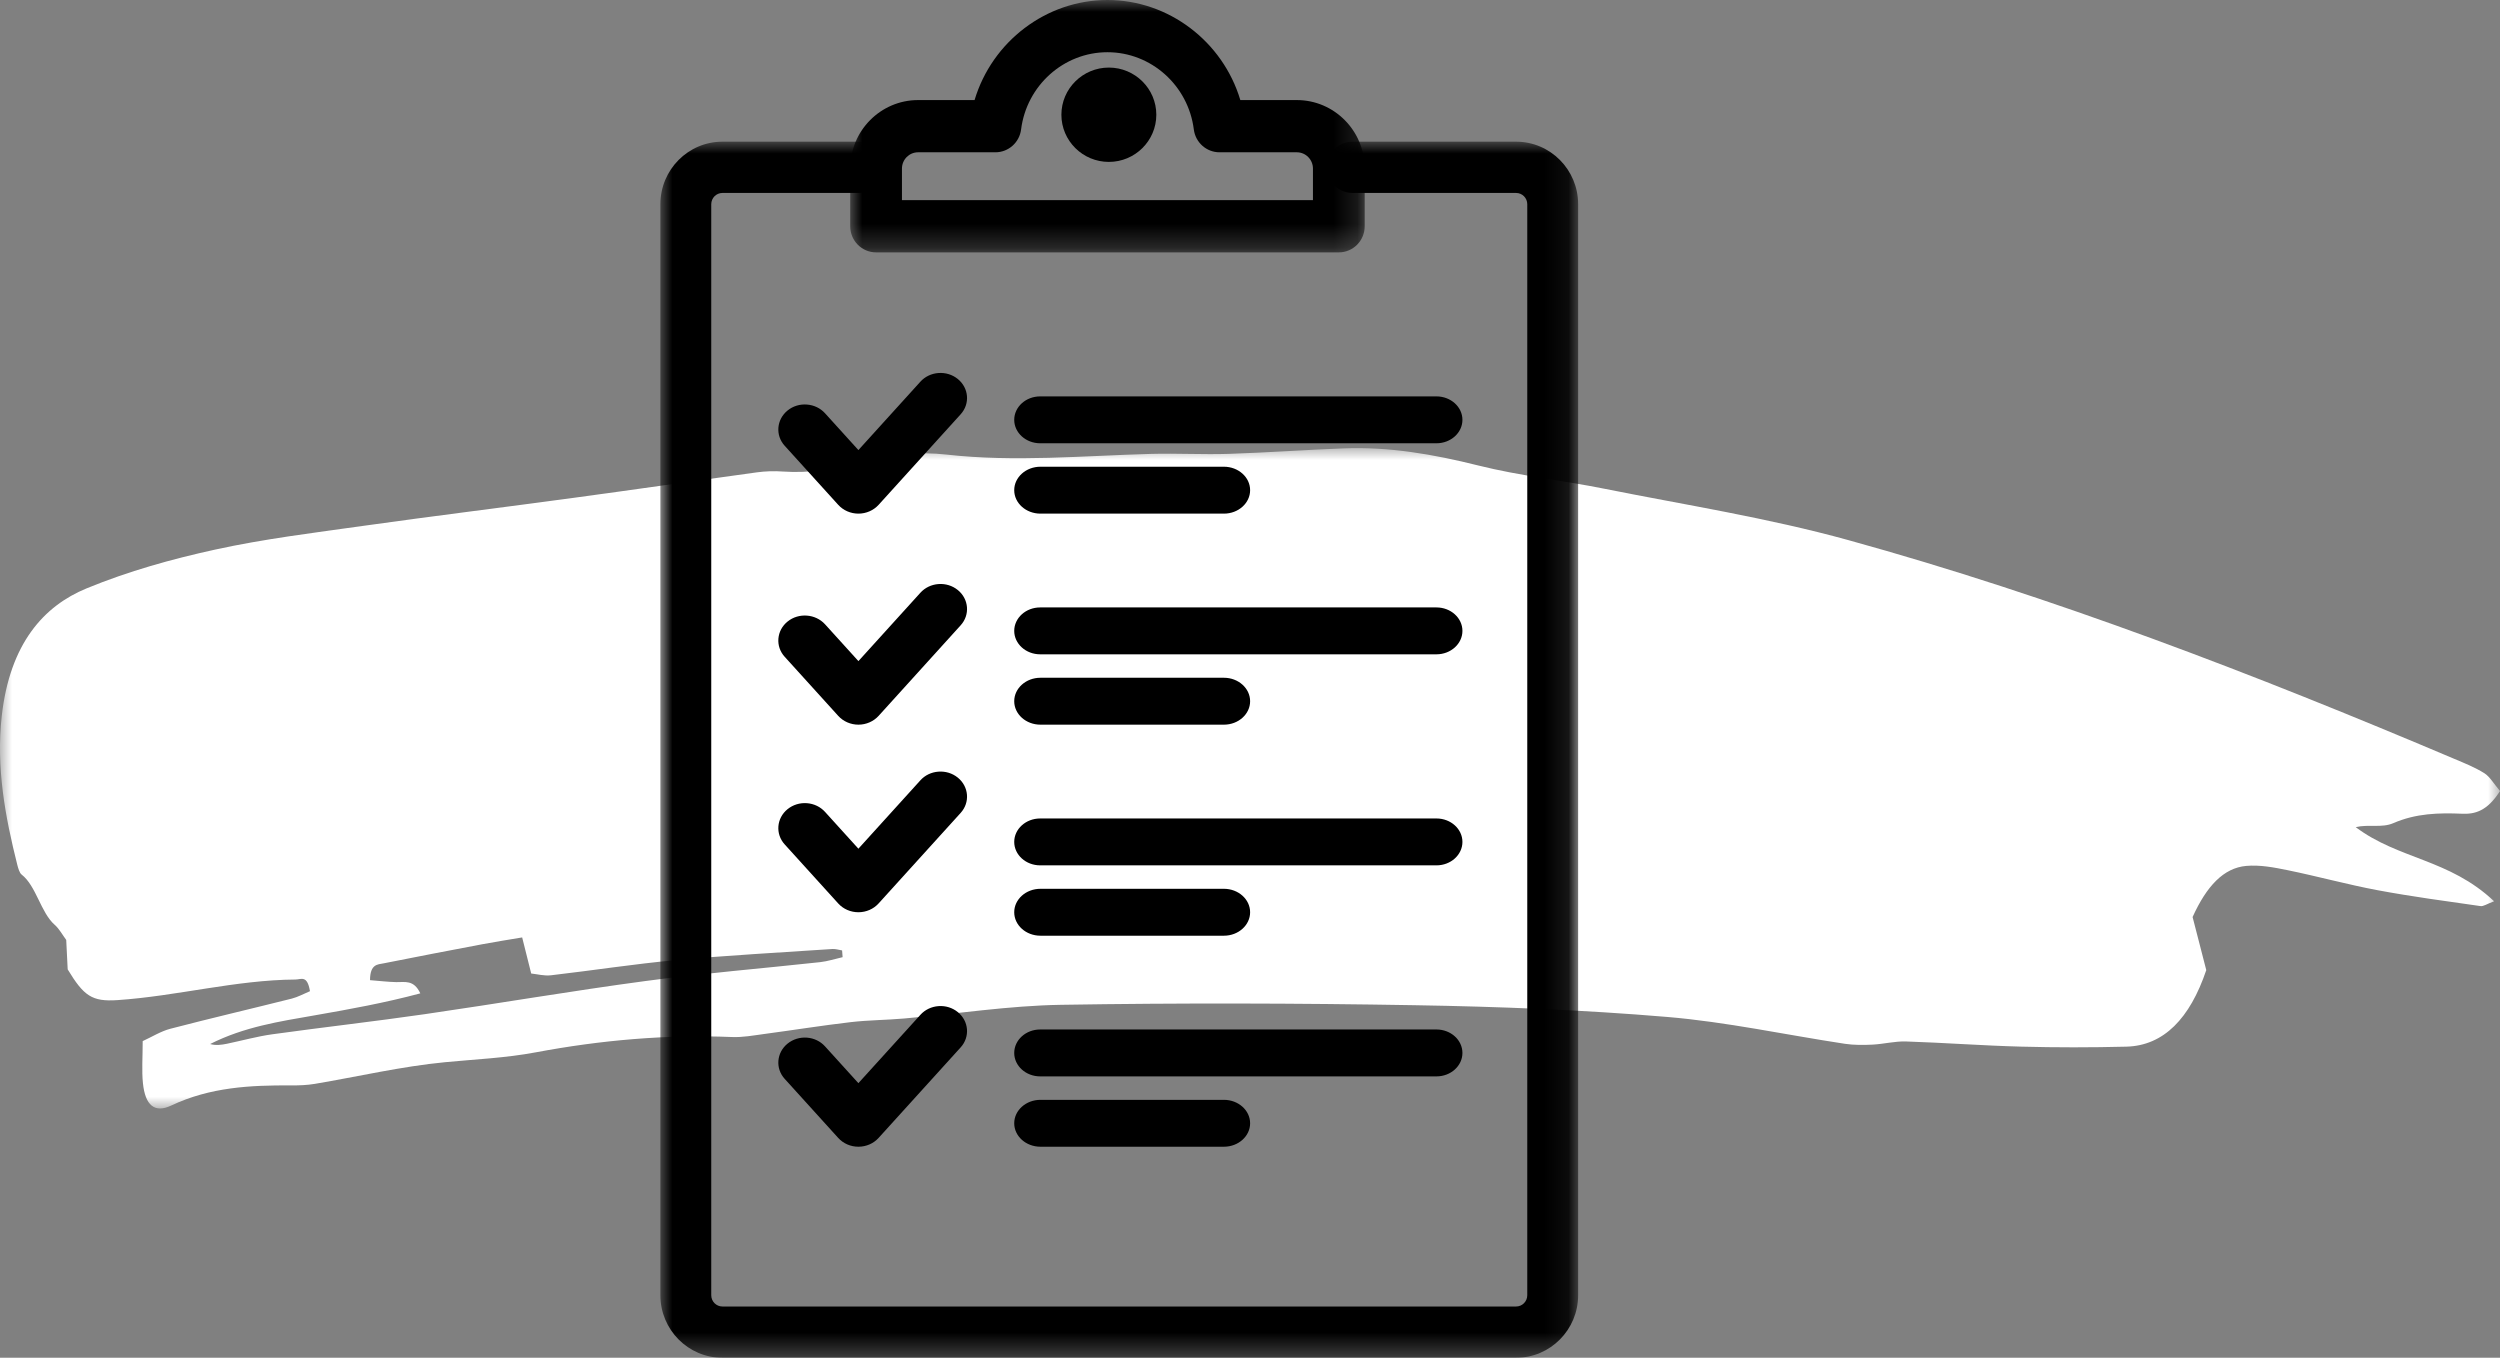
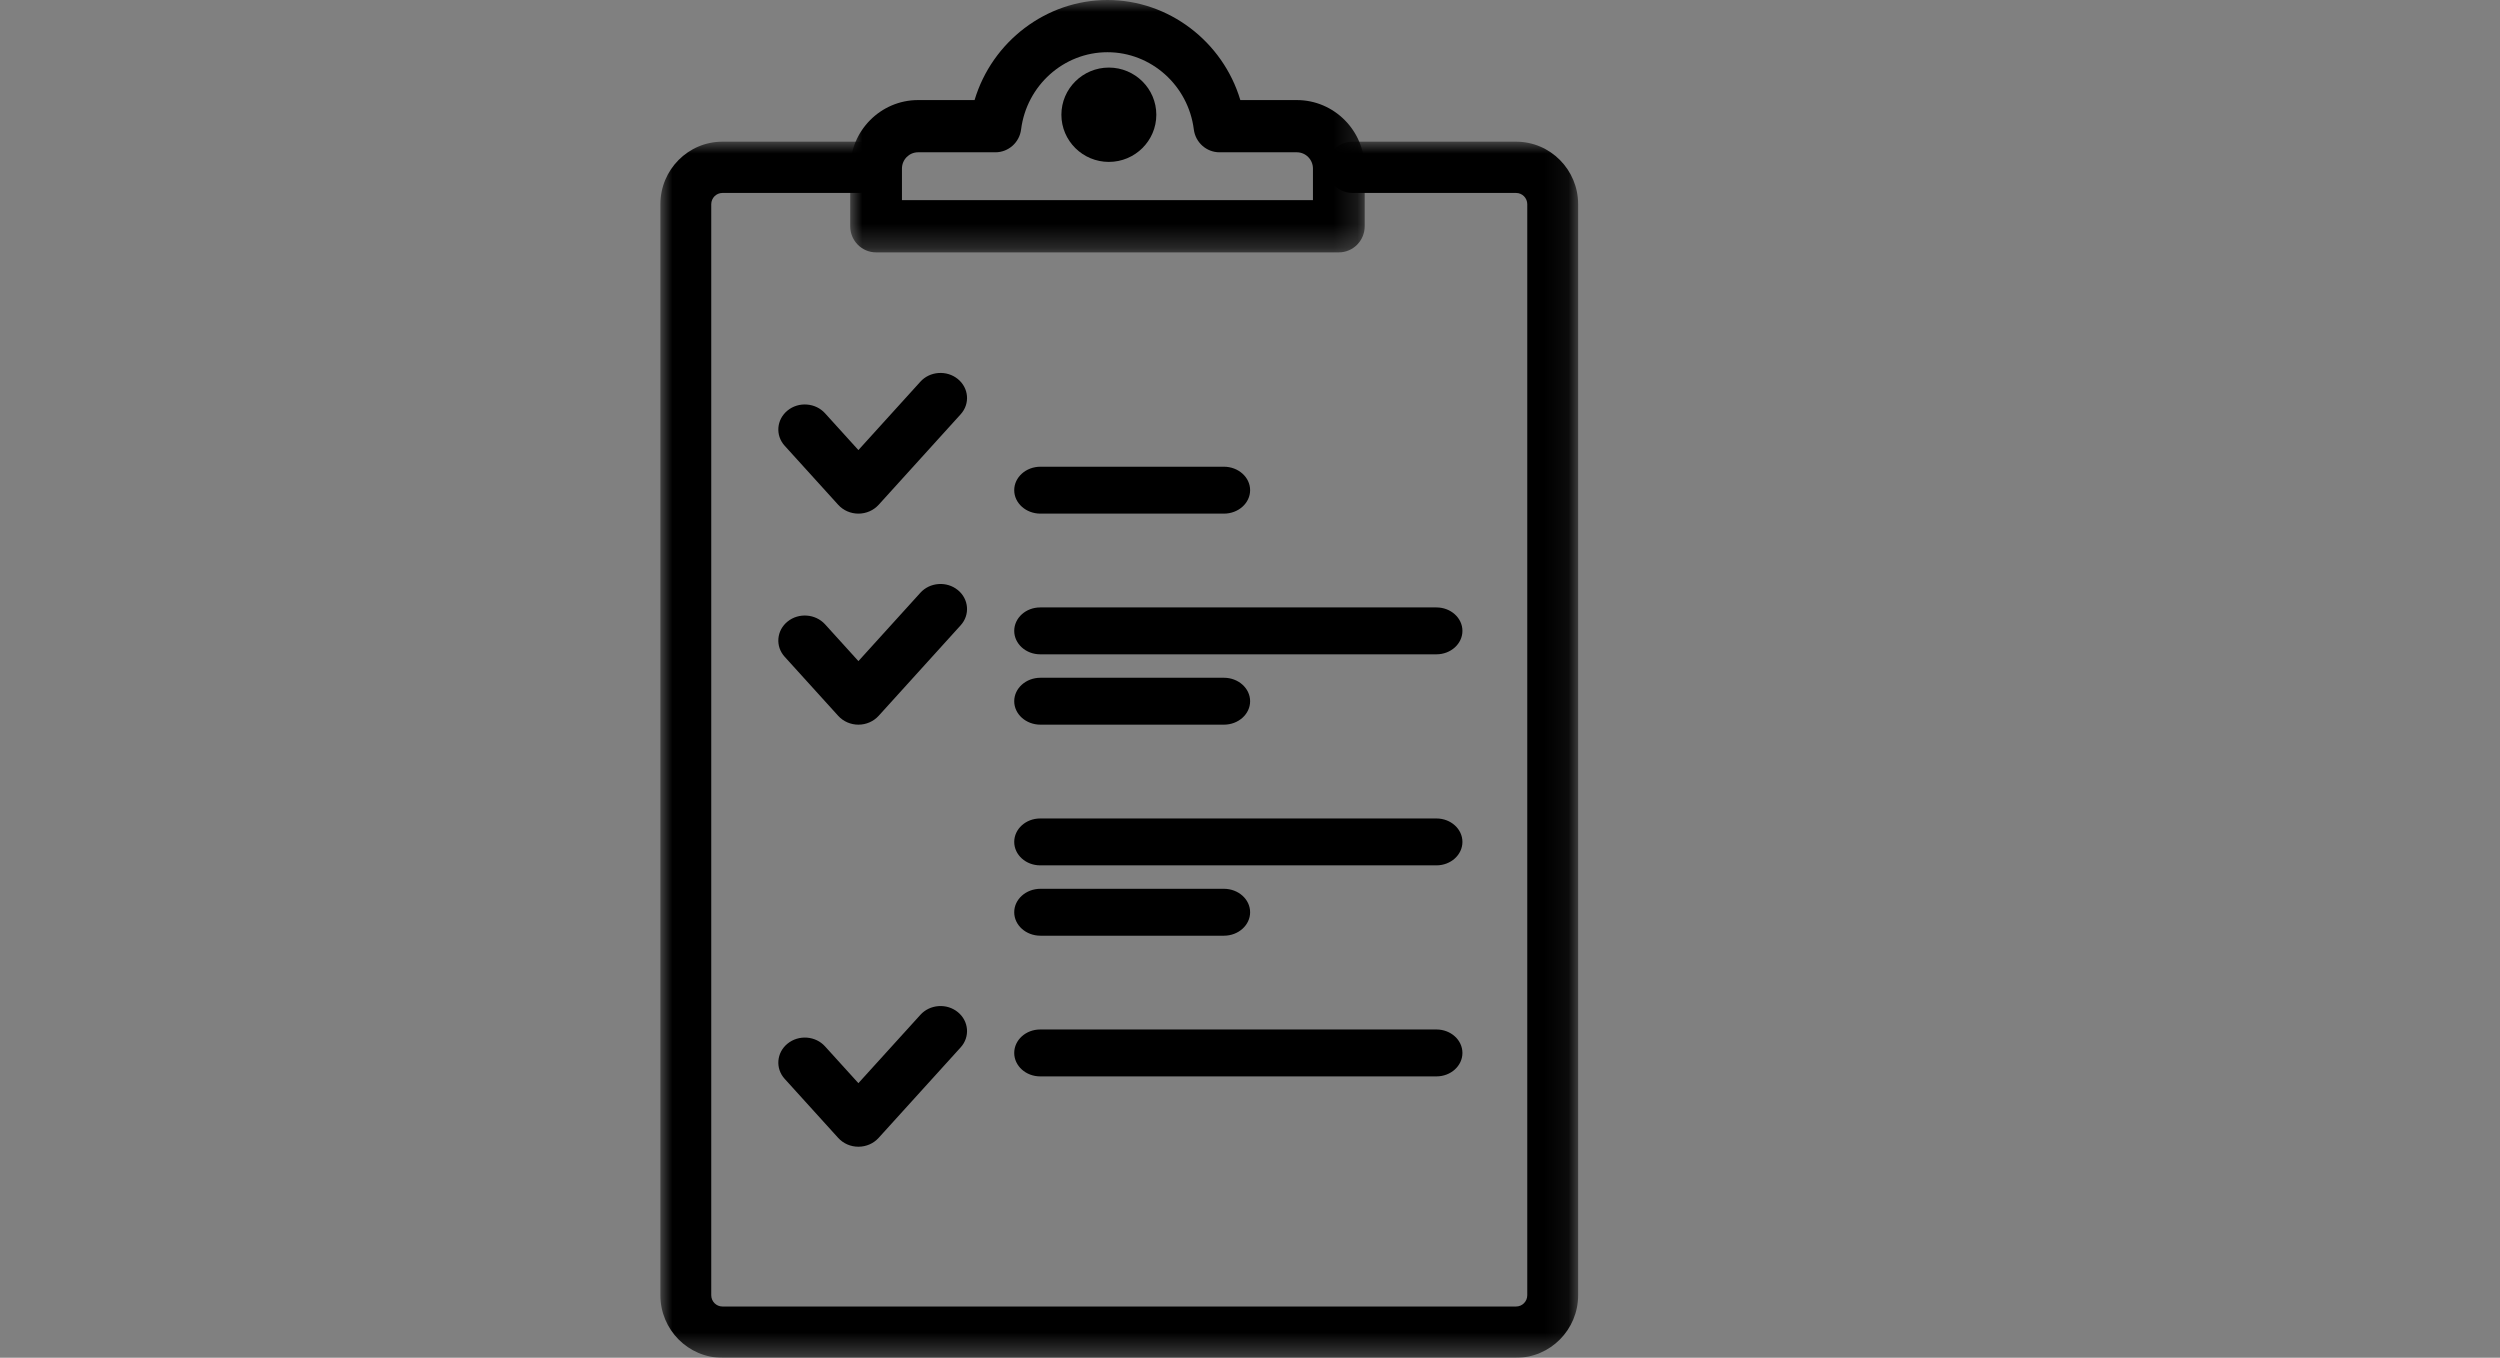
<svg xmlns="http://www.w3.org/2000/svg" xmlns:xlink="http://www.w3.org/1999/xlink" width="106px" height="57.569px" viewBox="0 0 106 57.569" version="1.1">
  <rect x="0" y="0" width="106" height="57.569" fill="#808080" stroke="none" />
  <title>Global/Assets/Icon/Swash/AppointmentChecklist-white</title>
  <defs>
-     <polygon id="path-1" points="0 0 106 0 106 28 0 28" />
    <polygon id="path-3" points="0 0 38.913 0 38.913 51.563 0 51.563" />
    <polygon id="path-5" points="0 0 21.814 0 21.814 10.701 0 10.701" />
  </defs>
  <g id="All-Views---Updated-Pages-Only" stroke="none" stroke-width="1" fill="none" fill-rule="evenodd">
    <g id="ra-1.1.1-partnerwrheum-mobile" transform="translate(-30, -3142)">
      <g id="gmr" transform="translate(0, 3110)">
        <g id="Group-3" transform="translate(30, 32)">
          <g id="Global/Assets/Icon/Swash/AppointmentChecklist-white" transform="translate(0, 0)">
            <g id="Global/Assets/Brushstroke/Symbols/Symbol_Dash" transform="translate(0, 19)">
              <g id="Symbol_Dash" transform="translate(0, -0)">
                <mask id="mask-2" fill="white">
                  <use xlink:href="#path-1" />
                </mask>
                <g id="Clip-2" />
-                 <path d="M34.775,21.795 C32.312,22.064 29.844,22.264 27.385,22.593 C24.254,23.012 21.131,23.549 18.003,24.002 C15.852,24.313 13.696,24.555 11.544,24.854 C10.903,24.943 10.267,25.121 9.628,25.254 C9.392,25.302 9.154,25.337 8.909,25.267 C10.351,24.537 11.849,24.311 13.344,24.05 C14.835,23.79 16.326,23.519 17.821,23.119 C17.544,22.526 17.162,22.651 16.799,22.642 C16.437,22.633 16.075,22.589 15.689,22.559 C15.692,21.871 16.012,21.896 16.27,21.845 C17.66,21.568 19.052,21.3 20.444,21.037 C20.993,20.933 21.544,20.848 22.14,20.747 C22.274,21.28 22.379,21.702 22.523,22.277 C22.772,22.302 23.07,22.386 23.362,22.352 C25.125,22.149 26.885,21.872 28.649,21.71 C30.862,21.506 33.078,21.387 35.294,21.238 C35.43,21.229 35.568,21.276 35.705,21.298 C35.712,21.393 35.72,21.489 35.727,21.584 C35.41,21.656 35.094,21.76 34.775,21.795 M101.473,15.903 C102.442,15.482 103.408,15.461 104.393,15.502 C104.932,15.525 105.457,15.396 106,14.539 C105.748,14.244 105.568,13.93 105.341,13.787 C104.928,13.529 104.49,13.357 104.058,13.174 C95.575,9.578 87.038,6.295 78.367,3.9 C74.947,2.955 71.478,2.414 68.028,1.723 C66.248,1.366 64.45,1.18 62.68,0.737 C60.789,0.263 58.899,-0.064 56.983,0.01 C55.354,0.073 53.726,0.191 52.097,0.244 C51.003,0.279 49.906,0.215 48.811,0.245 C45.92,0.324 43.032,0.599 40.135,0.275 C38.971,0.144 37.766,0.253 36.618,0.567 C35.474,0.88 34.347,1.076 33.191,0.993 C32.827,0.967 32.459,0.978 32.096,1.027 C29.495,1.382 26.895,1.76 24.294,2.112 C21.329,2.515 18.362,2.88 15.398,3.297 C13.301,3.592 11.199,3.848 9.117,4.304 C7.288,4.705 5.457,5.213 3.676,5.945 C1.853,6.693 0.418,8.291 0.075,11.352 C-0.17,13.547 0.22,15.629 0.732,17.663 C0.771,17.818 0.829,18.013 0.915,18.08 C1.539,18.564 1.724,19.692 2.322,20.215 C2.511,20.38 2.658,20.652 2.808,20.854 C2.831,21.32 2.852,21.737 2.87,22.102 C3.552,23.227 3.898,23.478 4.978,23.405 C7.499,23.235 9.995,22.55 12.526,22.532 C12.769,22.531 13.026,22.328 13.143,23.026 C12.883,23.134 12.633,23.275 12.375,23.34 C10.658,23.772 8.939,24.172 7.224,24.619 C6.824,24.723 6.439,24.965 6.05,25.143 C6.05,25.843 6.006,26.395 6.06,26.924 C6.156,27.865 6.554,28.208 7.256,27.876 C8.918,27.091 10.624,27.012 12.341,27.021 C12.677,27.023 13.015,27.012 13.348,26.956 C15.189,26.646 17.025,26.215 18.871,26.037 C20.154,25.913 21.433,25.86 22.716,25.619 C25.476,25.101 28.254,24.856 31.04,24.97 C31.487,24.989 31.937,24.904 32.384,24.844 C33.612,24.68 34.838,24.483 36.067,24.339 C36.823,24.251 37.583,24.251 38.34,24.184 C40.555,23.989 42.768,23.64 44.984,23.604 C49.985,23.522 54.987,23.535 59.987,23.621 C63.554,23.681 67.123,23.818 70.683,24.118 C73.203,24.329 75.71,24.876 78.224,25.257 C78.612,25.315 79.007,25.311 79.397,25.292 C79.87,25.268 80.342,25.143 80.813,25.158 C82.44,25.211 84.066,25.335 85.693,25.377 C87.181,25.417 88.671,25.416 90.16,25.378 C91.738,25.337 92.854,24.184 93.546,22.133 C93.333,21.305 93.144,20.574 92.966,19.882 C93.562,18.567 94.282,17.802 95.237,17.715 C95.818,17.663 96.411,17.776 96.991,17.895 C98.27,18.156 99.541,18.508 100.821,18.747 C102.267,19.017 103.72,19.21 105.171,19.418 C105.301,19.437 105.439,19.329 105.75,19.214 C103.843,17.414 101.702,17.442 99.882,16.071 C100.425,15.94 100.986,16.114 101.473,15.903" id="Fill-1" fill="#FFFFFF" mask="url(#mask-2)" />
              </g>
            </g>
            <g id="Global/Assets/Icon/Line/AppointmentChecklist" transform="translate(28, 0)">
              <g transform="translate(-0, -0)">
                <g id="Group-3" transform="translate(0, 6.007)">
                  <mask id="mask-4" fill="white">
                    <use xlink:href="#path-3" />
                  </mask>
                  <g id="Clip-2" />
                  <path d="M29.341,0 C28.746,0 28.262,0.488 28.262,1.087 C28.262,1.686 28.746,2.174 29.341,2.174 L36.282,2.174 C36.544,2.174 36.756,2.388 36.756,2.652 L36.756,48.911 C36.756,49.175 36.544,49.389 36.282,49.389 L2.631,49.389 C2.37,49.389 2.157,49.175 2.157,48.911 L2.157,2.652 C2.157,2.388 2.37,2.174 2.631,2.174 L8.454,2.174 C9.048,2.174 9.532,1.686 9.532,1.087 C9.532,0.488 9.048,0 8.454,0 L2.631,0 C1.18,0 -6.55596636e-05,1.189 -6.55596636e-05,2.652 L-6.55596636e-05,48.911 C-6.55596636e-05,50.373 1.18,51.563 2.631,51.563 L36.282,51.563 C37.733,51.563 38.913,50.373 38.913,48.911 L38.913,2.652 C38.913,1.189 37.733,0 36.282,0 L29.341,0 Z" id="Fill-1" fill="#000000" mask="url(#mask-4)" />
                </g>
                <g id="Group-6" transform="translate(8.049, 0)">
                  <mask id="mask-6" fill="white">
                    <use xlink:href="#path-5" />
                  </mask>
                  <g id="Clip-5" />
                  <path d="M10.907,2.214 C12.759,2.214 14.333,3.622 14.569,5.489 C14.638,6.041 15.106,6.457 15.657,6.457 L18.937,6.457 C19.313,6.457 19.62,6.767 19.62,7.147 L19.62,8.487 L2.194,8.487 L2.194,7.147 C2.194,6.767 2.501,6.457 2.877,6.457 L6.157,6.457 C6.708,6.457 7.176,6.041 7.245,5.49 C7.481,3.622 9.055,2.214 10.907,2.214 M1.097,10.701 L20.717,10.701 C21.322,10.701 21.814,10.205 21.814,9.594 L21.814,7.147 C21.814,5.546 20.523,4.243 18.937,4.243 L16.541,4.243 C15.798,1.758 13.5,-0 10.907,-0 C8.313,-0 6.016,1.758 5.273,4.243 L2.877,4.243 C1.291,4.243 0,5.546 0,7.147 L0,9.594 C0,10.205 0.492,10.701 1.097,10.701" id="Fill-4" fill="#000000" mask="url(#mask-6)" />
                </g>
                <path d="M19.016,6.865 C20.125,6.865 21.028,5.968 21.028,4.865 C21.028,3.762 20.125,2.865 19.016,2.865 C17.906,2.865 17.003,3.762 17.003,4.865 C17.003,5.968 17.906,6.865 19.016,6.865" id="Fill-7" fill="#000000" />
                <path d="M7.542,21.406 C7.757,21.642 8.068,21.778 8.397,21.778 C8.725,21.778 9.036,21.642 9.252,21.406 L12.732,17.566 C13.136,17.122 13.082,16.451 12.609,16.068 C12.38,15.883 12.088,15.794 11.789,15.816 C11.49,15.838 11.217,15.97 11.023,16.185 L8.396,19.083 L6.979,17.52 C6.784,17.306 6.513,17.176 6.216,17.153 C5.914,17.129 5.622,17.219 5.393,17.405 C4.922,17.788 4.868,18.459 5.271,18.901 L7.542,21.406 Z" id="Fill-9" fill="#000000" />
-                 <path d="M32.907,16.807 L16.103,16.807 C15.496,16.807 15.003,17.253 15.003,17.801 C15.003,18.349 15.496,18.795 16.103,18.795 L32.907,18.795 C33.513,18.795 34.007,18.349 34.007,17.801 C34.007,17.253 33.513,16.807 32.907,16.807" id="Fill-11" fill="#000000" />
                <path d="M16.114,21.778 L23.895,21.778 C24.507,21.778 25.005,21.332 25.005,20.784 C25.005,20.235 24.507,19.789 23.895,19.789 L16.114,19.789 C15.501,19.789 15.003,20.235 15.003,20.784 C15.003,21.332 15.501,21.778 16.114,21.778" id="Fill-13" fill="#000000" />
                <path d="M12.611,25.017 L12.61,25.017 C12.382,24.832 12.091,24.742 11.792,24.764 C11.492,24.786 11.219,24.917 11.023,25.134 L8.397,28.031 L6.979,26.467 C6.574,26.025 5.863,25.973 5.395,26.352 C5.166,26.536 5.028,26.793 5.004,27.077 C4.981,27.36 5.076,27.634 5.271,27.848 L7.542,30.354 C7.757,30.59 8.068,30.726 8.397,30.726 C8.725,30.726 9.036,30.59 9.252,30.354 L12.732,26.513 C13.136,26.07 13.081,25.399 12.611,25.017" id="Fill-15" fill="#000000" />
                <path d="M32.907,25.755 L16.103,25.755 C15.496,25.755 15.003,26.201 15.003,26.749 C15.003,27.297 15.496,27.743 16.103,27.743 L32.907,27.743 C33.513,27.743 34.007,27.297 34.007,26.749 C34.007,26.201 33.513,25.755 32.907,25.755" id="Fill-17" fill="#000000" />
                <path d="M16.114,30.726 L23.895,30.726 C24.507,30.726 25.005,30.28 25.005,29.732 C25.005,29.183 24.507,28.737 23.895,28.737 L16.114,28.737 C15.501,28.737 15.003,29.183 15.003,29.732 C15.003,30.28 15.501,30.726 16.114,30.726" id="Fill-19" fill="#000000" />
-                 <path d="M8.396,38.679 C8.725,38.679 9.036,38.544 9.251,38.307 L12.732,34.467 C13.136,34.024 13.081,33.353 12.611,32.971 L12.608,32.969 C12.378,32.784 12.087,32.695 11.786,32.718 C11.487,32.741 11.216,32.872 11.023,33.087 L8.396,35.985 L6.981,34.424 C6.786,34.209 6.514,34.078 6.214,34.055 C5.915,34.033 5.624,34.122 5.393,34.308 C4.922,34.69 4.868,35.361 5.271,35.803 L7.542,38.308 C7.757,38.544 8.068,38.679 8.396,38.679" id="Fill-21" fill="#000000" />
                <path d="M32.907,34.703 L16.103,34.703 C15.496,34.703 15.003,35.149 15.003,35.697 C15.003,36.245 15.496,36.691 16.103,36.691 L32.907,36.691 C33.513,36.691 34.007,36.245 34.007,35.697 C34.007,35.149 33.513,34.703 32.907,34.703" id="Fill-23" fill="#000000" />
                <path d="M16.114,39.674 L23.895,39.674 C24.507,39.674 25.005,39.228 25.005,38.679 C25.005,38.131 24.507,37.685 23.895,37.685 L16.114,37.685 C15.501,37.685 15.003,38.131 15.003,38.679 C15.003,39.228 15.501,39.674 16.114,39.674" id="Fill-25" fill="#000000" />
                <path d="M5.271,45.744 L7.542,48.25 C7.757,48.486 8.068,48.621 8.396,48.621 C8.725,48.621 9.036,48.486 9.251,48.249 L12.732,44.409 C13.136,43.966 13.081,43.295 12.611,42.913 C12.383,42.728 12.094,42.638 11.795,42.659 C11.494,42.681 11.22,42.812 11.024,43.029 L8.396,45.926 L6.981,44.366 C6.786,44.15 6.514,44.019 6.214,43.996 C5.915,43.974 5.624,44.063 5.393,44.249 C4.922,44.631 4.868,45.302 5.271,45.744" id="Fill-27" fill="#000000" />
                <path d="M34.007,44.645 C34.007,44.096 33.514,43.65 32.907,43.65 L16.103,43.65 C15.496,43.65 15.003,44.096 15.003,44.645 C15.003,45.193 15.496,45.639 16.103,45.639 L32.907,45.639 C33.514,45.639 34.007,45.193 34.007,44.645" id="Fill-29" fill="#000000" />
-                 <path d="M16.114,46.633 C15.501,46.633 15.003,47.079 15.003,47.627 C15.003,48.175 15.501,48.621 16.114,48.621 L23.895,48.621 C24.507,48.621 25.005,48.175 25.005,47.627 C25.005,47.079 24.507,46.633 23.895,46.633 L16.114,46.633 Z" id="Fill-31" fill="#000000" />
              </g>
            </g>
          </g>
        </g>
      </g>
    </g>
  </g>
</svg>